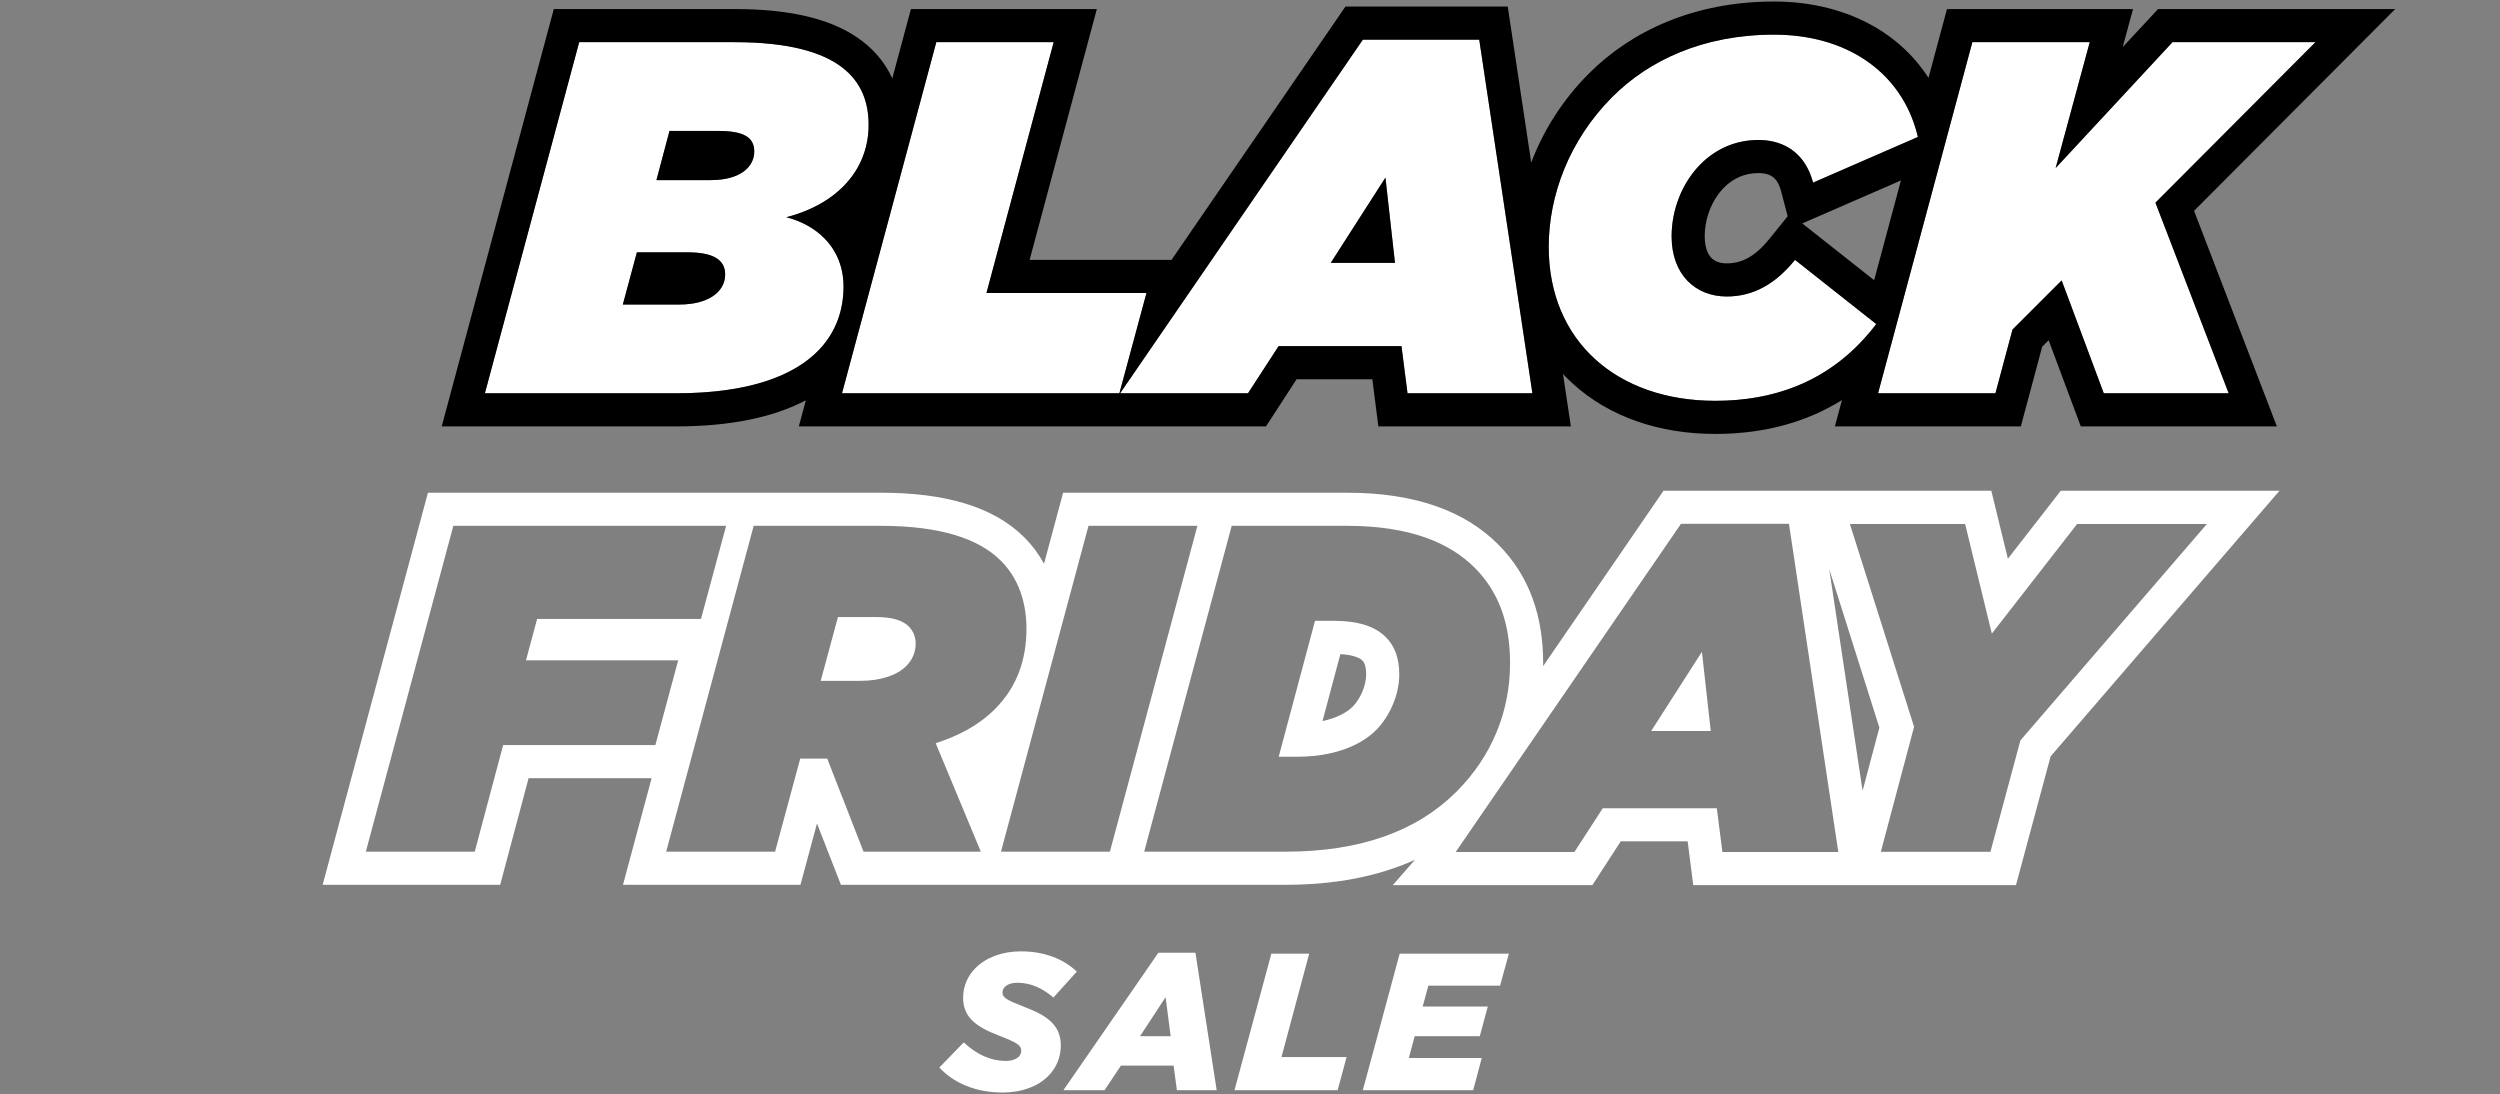
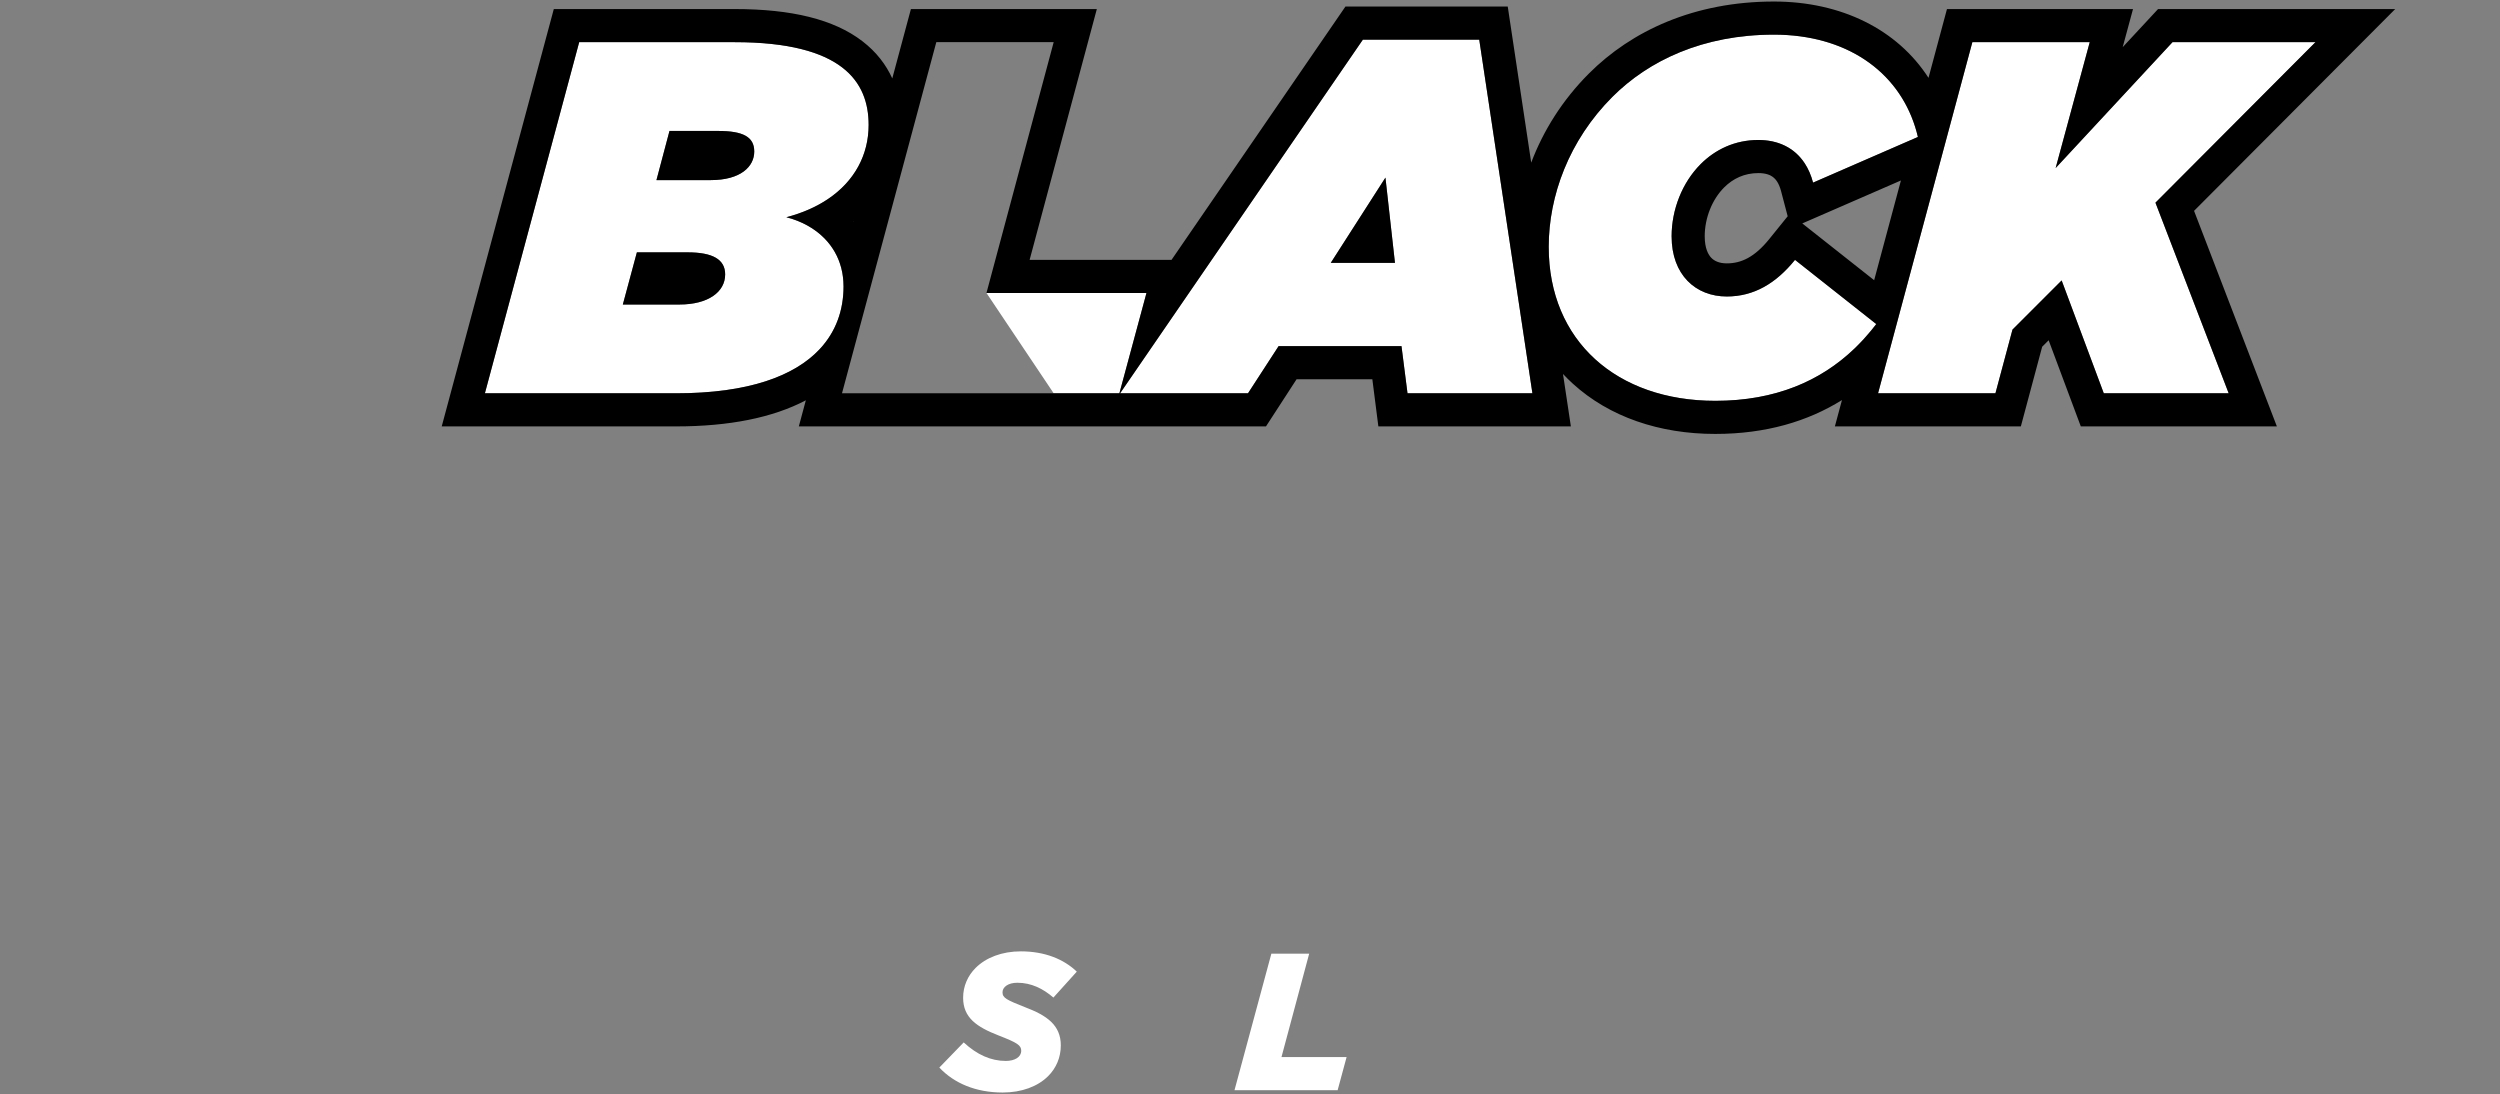
<svg xmlns="http://www.w3.org/2000/svg" width="1170" height="512" viewBox="0 0 1170 512" fill="none">
  <rect x="0" y="0" width="1170" height="512" fill="#808080" stroke="none" />
  <path d="M226.926 184.063L271.06 19.733H343.835C394.308 19.733 406.515 38.279 406.515 58.468C406.515 78.422 393.134 95.09 368.015 101.663C383.509 105.654 394.777 117.157 394.777 134.06C394.777 161.761 372.71 184.063 316.368 184.063H226.926ZM291.484 142.511H318.012C331.393 142.511 339.374 136.642 339.374 128.425C339.374 121.383 333.506 118.096 321.768 118.096H298.057L291.484 142.511ZM307.213 84.291H332.567C346.652 84.291 352.99 77.953 352.99 70.91C352.99 64.102 347.826 61.285 336.088 61.285H313.316L307.213 84.291Z" fill="white" />
-   <path d="M394.053 184.063L438.187 19.733H493.12L461.663 137.111H536.55L523.873 184.063H394.053Z" fill="white" />
+   <path d="M394.053 184.063H493.12L461.663 137.111H536.55L523.873 184.063H394.053Z" fill="white" />
  <path d="M524.196 184.063L637.819 18.559H692.282L717.167 184.063H658.712L655.895 161.996H598.38L584.059 184.063H524.196ZM622.794 123.026H652.843L648.383 83.117L622.794 123.026Z" fill="white" />
  <path d="M802.734 187.584C756.721 187.584 724.794 159.648 724.794 115.514C724.794 91.803 734.185 65.745 754.609 45.321C771.511 28.419 796.865 16.211 830.2 16.211C865.649 16.211 890.768 34.992 897.576 64.102L848.512 85.465C844.99 72.084 835.365 65.51 822.923 65.51C811.889 65.51 802.734 69.971 795.926 76.779C787.24 85.465 782.31 98.142 782.31 110.584C782.31 128.66 793.578 138.755 808.133 138.755C820.81 138.755 831.14 132.651 840.06 121.617L878.091 151.666C861.658 173.264 837.713 187.584 802.734 187.584Z" fill="white" />
  <path d="M878.927 184.063L923.062 19.733H977.995L962.031 78.657L1016.73 19.733H1083.64L1008.75 94.855L1043.02 184.063H984.568L964.848 131.242L941.842 154.249L933.86 184.063H878.927Z" fill="white" />
  <path fill-rule="evenodd" clip-rule="evenodd" d="M206.723 199.558L259.18 4.238H343.838C370.467 4.238 390.205 9.038 403.519 19.222C410.217 24.345 414.709 30.363 417.587 36.705L426.307 4.238L513.318 4.238L481.86 121.616H548.275L629.664 3.064H705.625L716.608 76.111C722.23 61.221 731.167 46.852 743.655 34.365C763.529 14.49 792.853 0.716 830.203 0.716C861.686 0.716 887.935 13.781 902.536 36.429L911.182 4.238H998.249L993.417 22.074L1009.97 4.238H1120.96L1026.82 98.678L1065.58 199.558H973.816L958.765 159.243L955.739 162.268L945.756 199.558H858.724L862.035 187.232C845.982 197.235 826.38 203.079 802.737 203.079C776.632 203.079 753.184 195.126 736.082 179.558C734.48 178.101 732.946 176.586 731.479 175.016L735.169 199.558H645.072L642.255 177.491H606.799L592.479 199.558H373.85L377.131 187.339C361.655 195.475 341.31 199.558 316.371 199.558H206.723ZM383.536 163.49C391.288 155.244 394.78 145.079 394.78 134.06C394.78 131.033 394.419 128.18 393.736 125.511C392.354 120.102 389.652 115.454 385.968 111.669C381.322 106.893 375.113 103.491 368.018 101.663C375.556 99.691 382.036 96.809 387.416 93.202C399.963 84.79 406.518 72.434 406.518 58.468C406.518 38.279 394.31 19.733 343.838 19.733H271.063L226.929 184.063H316.371C350.301 184.063 371.801 175.975 383.536 163.49ZM399.504 103.556C399.537 103.595 399.569 103.634 399.602 103.673L399.667 103.431C399.613 103.473 399.559 103.514 399.504 103.556ZM394.055 184.063H523.876L536.553 137.111H461.666L493.123 19.733H438.19L394.055 184.063ZM524.199 184.063H584.062L598.382 161.996H655.898L658.715 184.063H717.169L692.285 18.559H637.822L524.199 184.063ZM875.72 154.671C876.528 153.686 877.319 152.684 878.094 151.666L840.063 121.618C831.142 132.651 820.813 138.755 808.136 138.755C793.581 138.755 782.313 128.66 782.313 110.584C782.313 98.142 787.243 85.465 795.929 76.779C802.737 69.971 811.892 65.51 822.926 65.51C832.098 65.51 839.74 69.083 844.534 76.322C846.242 78.902 847.589 81.949 848.514 85.465L897.579 64.102C897.215 62.547 896.799 61.022 896.332 59.528C888.058 33.04 863.758 16.212 830.203 16.212C796.868 16.212 771.514 28.419 754.611 45.321C734.188 65.745 724.797 91.803 724.797 115.514C724.797 159.648 756.724 187.584 802.737 187.584C830.997 187.584 852.055 178.237 867.768 163.256C868.088 162.951 868.406 162.644 868.721 162.334C871.186 159.915 873.516 157.356 875.72 154.671ZM889.636 84.46L843.47 104.561L877.101 131.134L889.636 84.46ZM878.93 184.063H933.863L941.845 154.249L964.851 131.243L984.571 184.063H1043.03L1008.75 94.855L1083.64 19.733H1016.73L962.034 78.657L977.998 19.733H923.064L878.93 184.063ZM836.635 101.211L833.529 89.408C832.517 85.563 830.96 83.764 829.742 82.846C828.476 81.893 826.392 81.006 822.926 81.006C816.388 81.006 811.073 83.548 806.885 87.736C801.309 93.312 797.808 101.955 797.808 110.584C797.808 116.344 799.539 119.267 800.892 120.663C802.254 122.068 804.511 123.26 808.136 123.26C814.899 123.26 821.159 120.353 828.014 111.875L836.635 101.211ZM298.06 118.096L291.487 142.511H318.014C331.396 142.511 339.377 136.642 339.377 128.425C339.377 121.383 333.508 118.096 321.77 118.096H298.06ZM313.319 61.285H336.091C347.829 61.285 352.993 64.102 352.993 70.91C352.993 77.953 346.655 84.291 332.569 84.291H307.216L313.319 61.285ZM652.846 123.026L648.386 83.117L622.797 123.026H652.846Z" fill="black" />
-   <path fill-rule="evenodd" clip-rule="evenodd" d="M651.82 414.235L662.197 402.382C644.918 410.221 624.658 414.079 601.703 414.079H531.321H515.27L462.899 414.079H393.545L382.355 385.387L374.608 414.079H291.558L304.957 364.191H247.38L234.091 414.079H151L200.279 230.592H340.838H356.184H412.195C441.945 230.592 464.842 236.954 479.357 251.469C483.17 255.282 486.218 259.448 488.606 263.832L497.534 230.592H564.549H580.6H630.459C662.945 230.592 685.876 239.505 701.108 254.737C715.966 269.596 722.203 288.703 722.203 310.354C722.203 310.815 722.194 311.282 722.175 311.755L778.537 229.658H844.465H850.576H931.935L939.69 261.486L964.454 229.658H1066.82L959.688 353.978L943.476 414.245H859.941L859.944 414.235H792.44L789.826 393.757H758.512L745.223 414.235H651.82ZM871.689 370.081L879.552 340.519L856.106 266.439L871.689 370.081ZM750.095 378.262H803.469L806.083 398.74H860.329L837.236 245.153H786.694L681.253 398.74H736.806L750.095 378.262ZM800.637 342.098L796.498 305.063L772.752 342.098H800.637ZM560.387 246.087H509.417L468.46 398.584H519.431L560.387 246.087ZM535.482 398.584L576.439 246.087H630.459C660.087 246.087 678.605 254.148 690.151 265.694C701.479 277.022 706.708 291.836 706.708 310.354C706.708 333.228 697.994 354.142 681.655 370.481C663.355 388.781 636.995 398.584 601.703 398.584H535.482ZM306.71 348.696H235.473L222.183 398.584H171.206L212.162 246.087H339.824L328.06 289.658H251.376L246.147 309.047H317.385L306.71 348.696ZM451.528 342.151C447.512 344.287 442.991 346.188 437.901 347.824L459.033 398.584H404.134L387.141 355.014H374.506L362.742 398.584H311.764L352.721 246.087H412.195C440.298 246.087 458.162 252.187 468.401 262.426C476.897 270.922 480.383 282.251 480.383 294.233C480.383 308.611 476.025 321.464 465.569 331.921C461.76 335.73 457.137 339.169 451.528 342.151ZM410.234 288.786H392.152L384.092 318.632H402.609C412.63 318.632 420.037 315.8 424.177 311.661C427.009 308.829 428.534 305.125 428.534 301.204C428.534 298.154 427.444 295.322 425.266 293.143C422.434 290.311 417.423 288.786 410.234 288.786ZM618.924 337.48L627.301 306.122C634.624 306.572 636.92 308.447 637.584 309.111C638.053 309.579 638.392 310.07 638.673 310.814C638.981 311.63 639.364 313.152 639.364 315.8C639.364 320.805 636.605 327.172 633.009 330.768C630.352 333.425 625.602 336.031 618.924 337.48ZM643.966 341.724C637.37 348.321 626.922 352.605 614.565 353.801C612.229 354.026 609.826 354.142 607.367 354.142H598.435L615.427 290.529H623.924C636.123 290.529 643.748 293.361 648.541 298.154C652.462 302.075 654.859 307.522 654.859 315.8C654.859 325.168 650.284 335.407 643.966 341.724ZM1032.81 245.246L945.553 346.497L931.522 398.657H880.223L895.788 340.142L865.753 245.246H919.684L932.18 296.529L972.08 245.246H1032.81Z" fill="white" />
-   <path d="M637.801 510.204L655.047 446.331H706.145L702.039 461.295H668.46L665.814 471.059H696.291L692.549 484.928H662.073L659.335 495.148H693.462L689.447 510.204H637.801Z" fill="white" />
  <path d="M577.746 510.204L594.992 446.331H612.694L599.737 494.692H630.214L626.016 510.204H577.746Z" fill="white" />
-   <path d="M497.684 510.204L542.121 445.874H559.458L569.404 510.204H550.79L549.239 498.706H524.602L516.937 510.204H497.684ZM533.544 484.928H547.87L545.497 466.679L533.544 484.928Z" fill="white" />
  <path d="M469.265 511.299C456.764 511.299 446.544 507.01 439.609 499.619L451.015 487.848C457.22 493.597 463.699 496.517 470.725 496.517C474.922 496.517 477.933 494.692 477.933 491.772C477.933 489.217 476.2 488.031 467.257 484.563C457.22 480.639 450.742 476.351 450.742 466.952C450.742 461.477 452.932 456.641 456.581 452.991C461.418 448.155 468.9 445.235 477.751 445.235C488.974 445.235 497.825 448.885 503.939 454.725L492.989 466.861C488.153 462.664 482.587 459.926 476.108 459.926C471.82 459.926 469.174 461.934 469.174 464.397C469.174 467.044 471.09 467.956 479.85 471.423C489.704 475.165 496.457 479.636 496.457 489.217C496.457 494.965 494.267 499.893 490.526 503.634C485.689 508.47 478.116 511.299 469.265 511.299Z" fill="white" />
</svg>